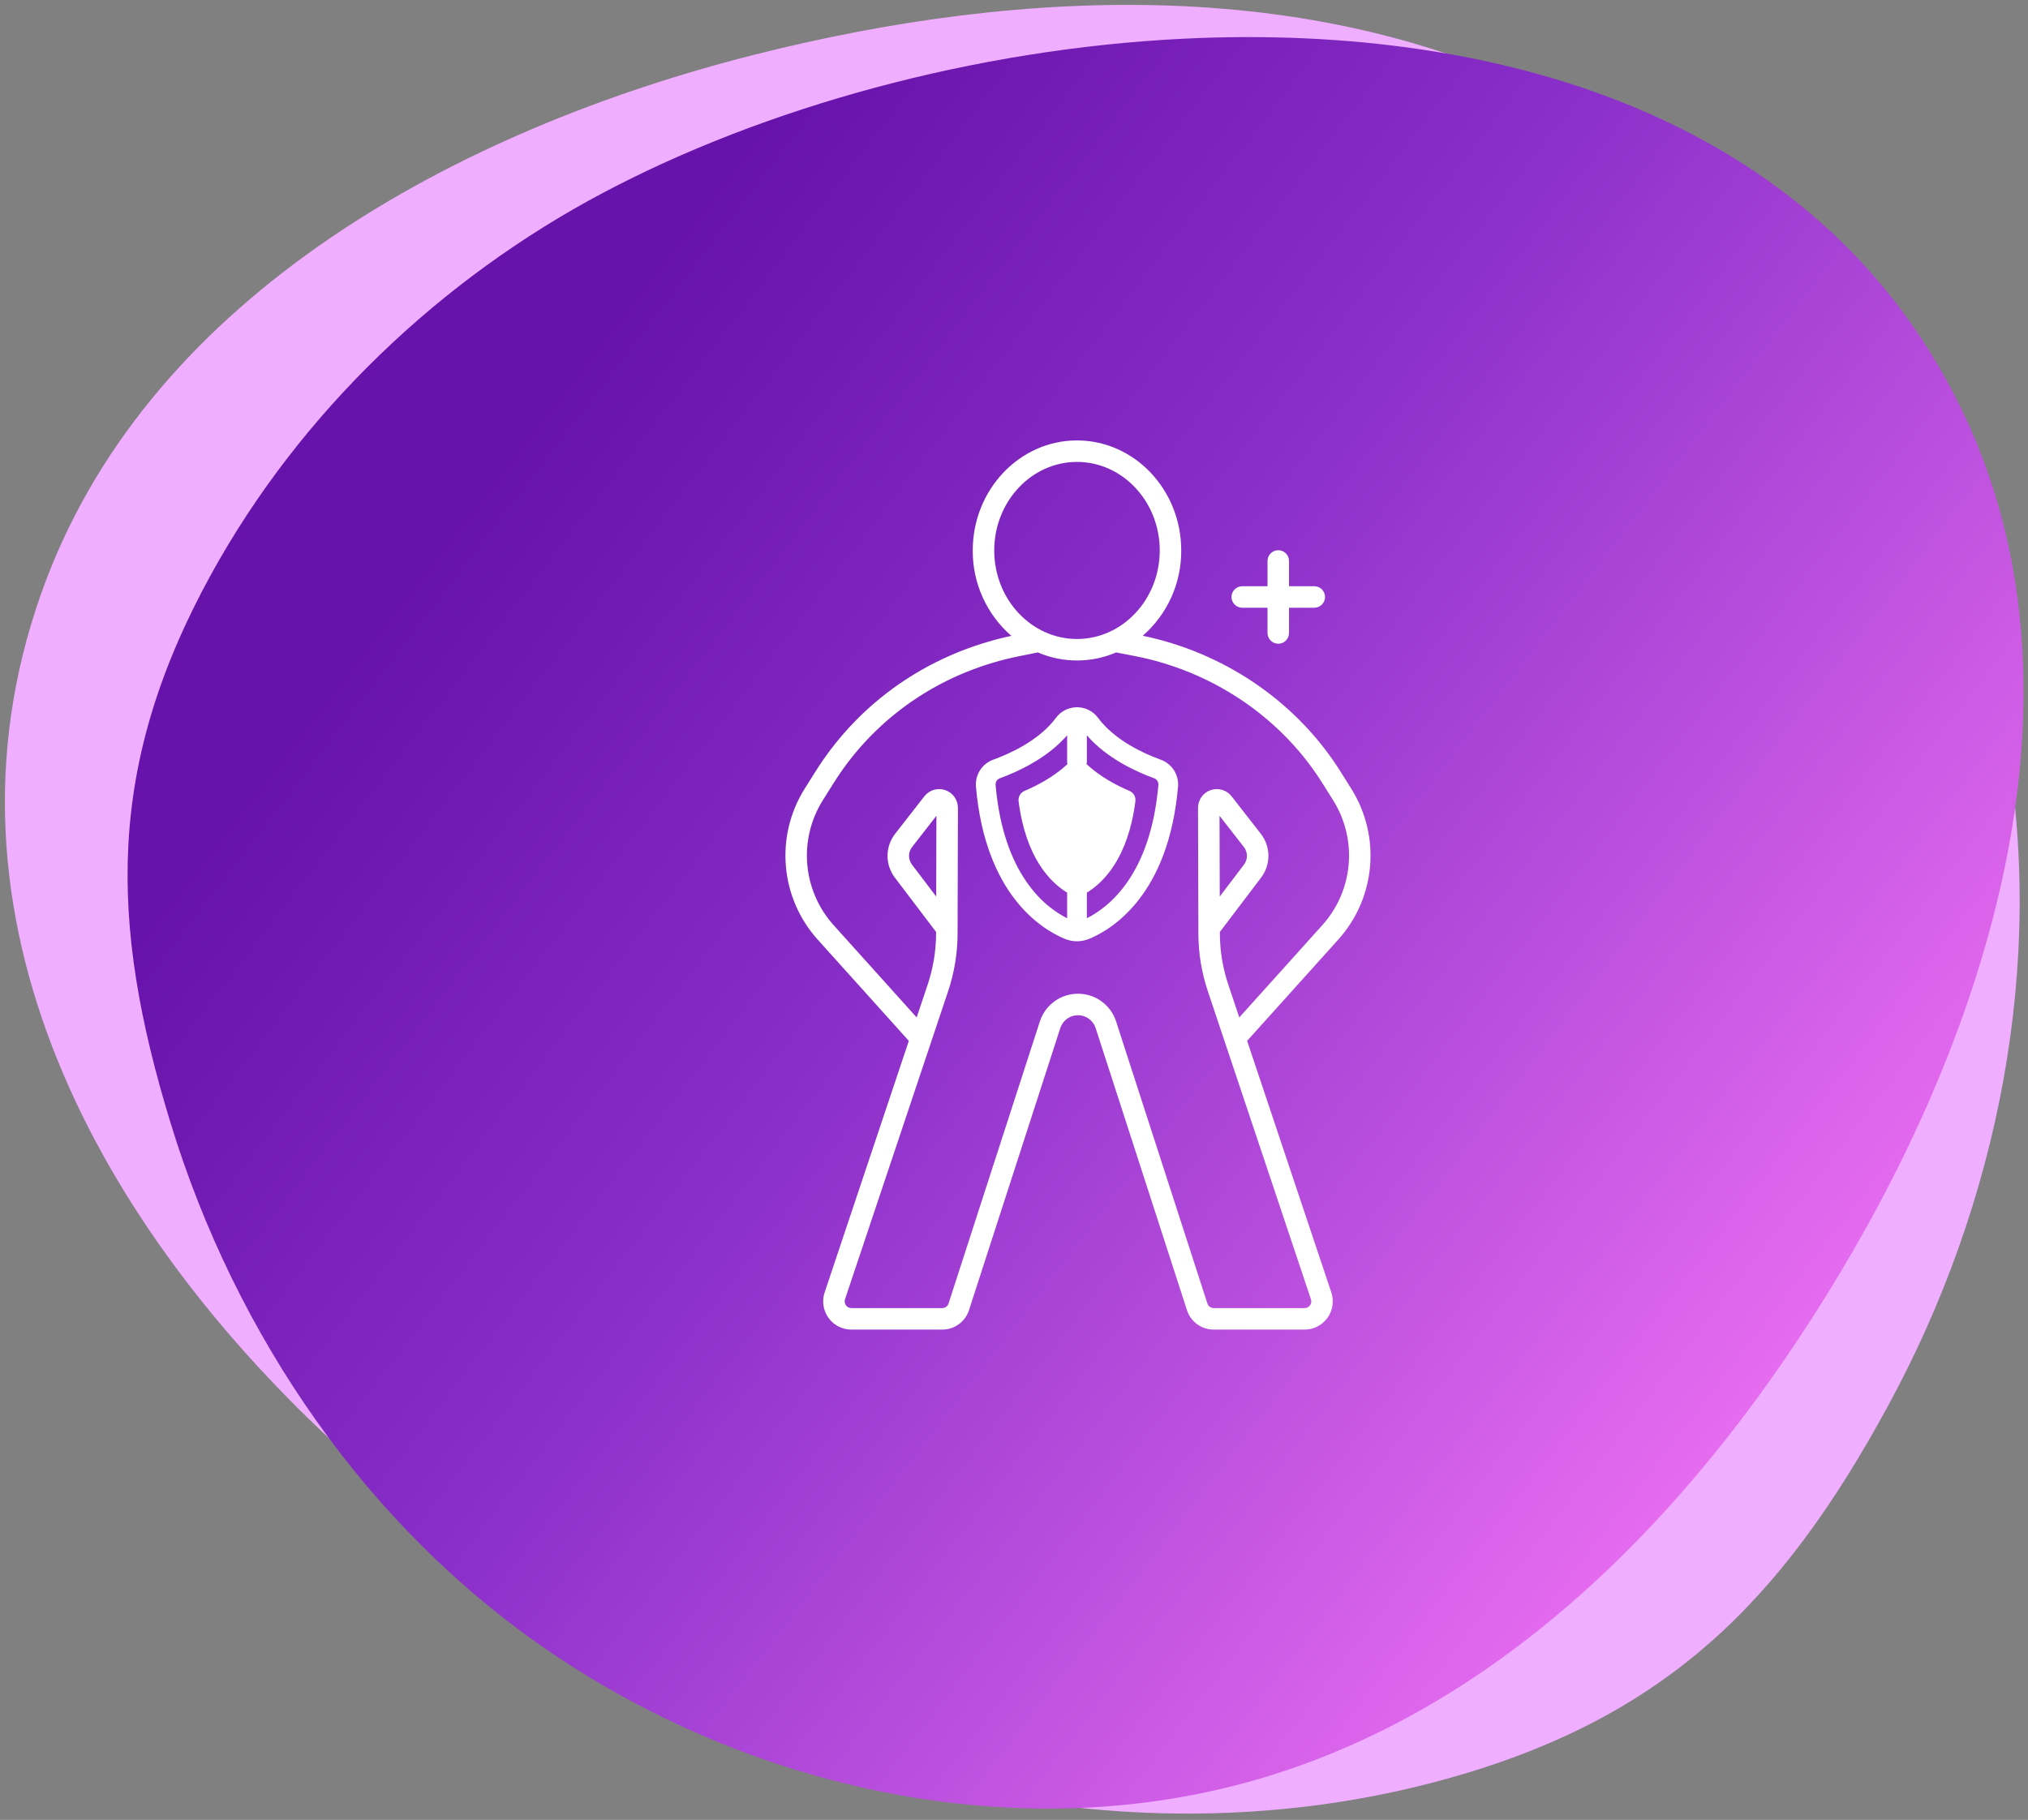
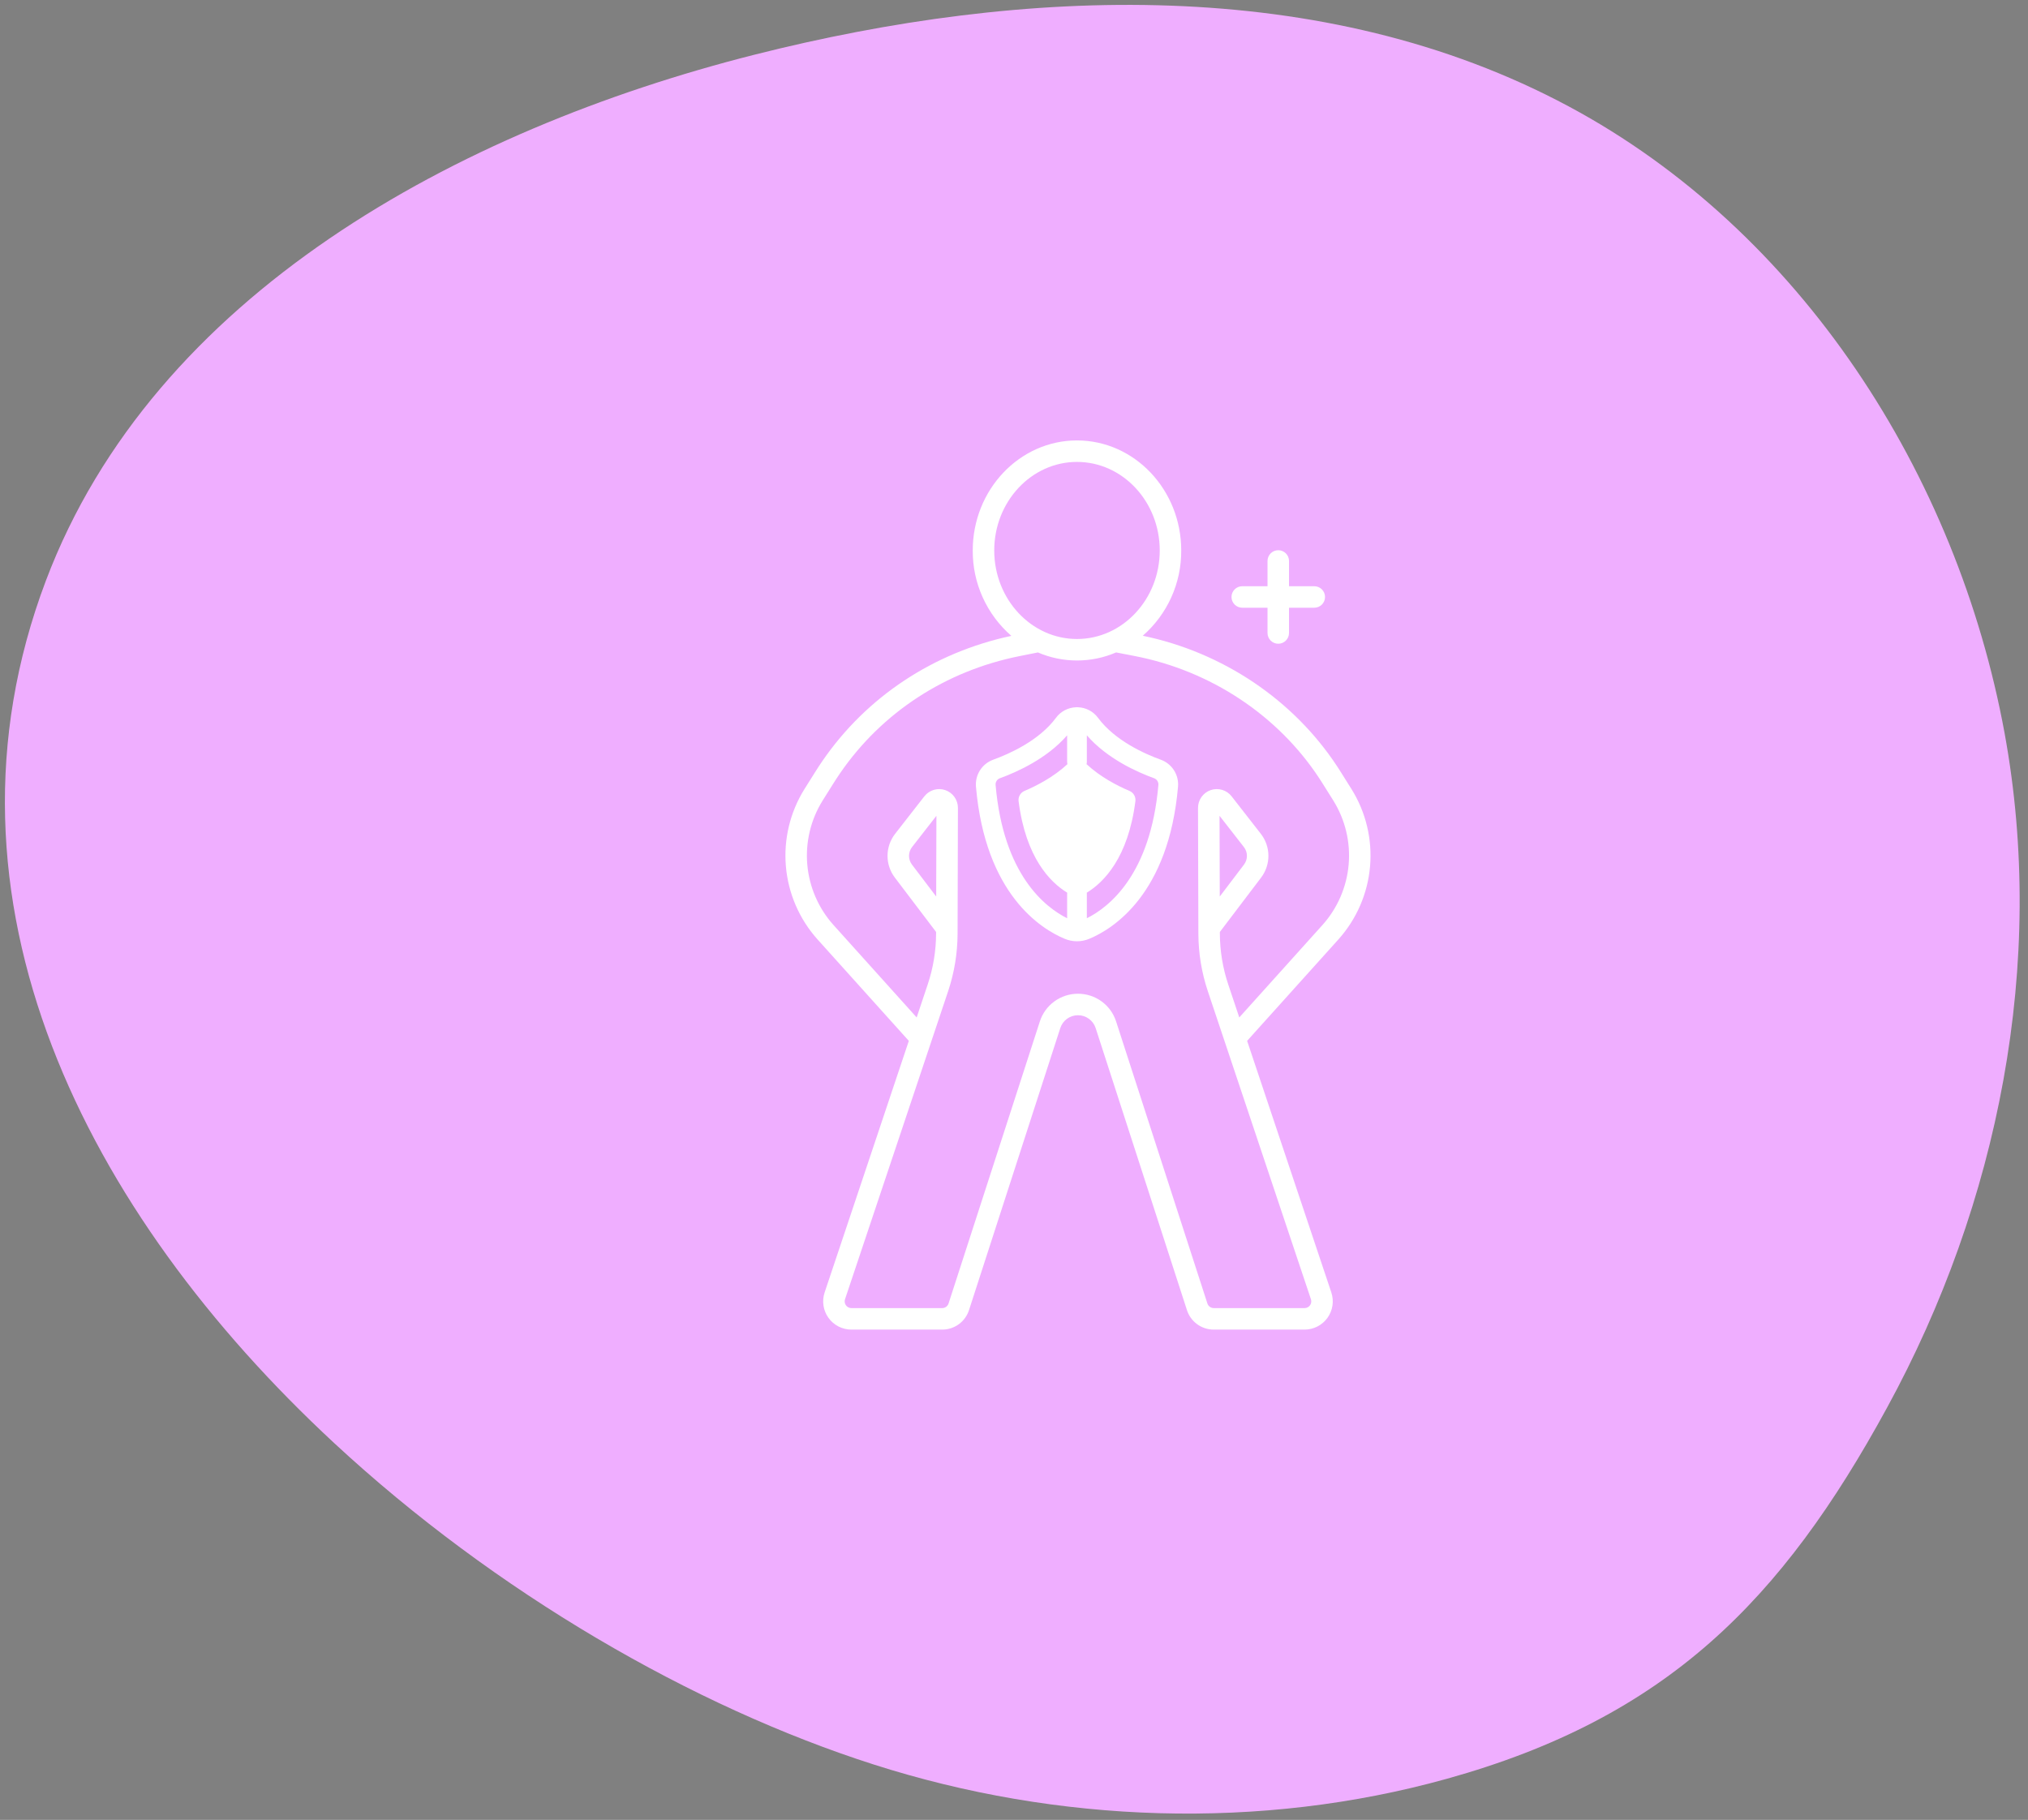
<svg xmlns="http://www.w3.org/2000/svg" width="244" height="219" viewBox="0 0 244 219" fill="none">
  <rect x="0" y="0" width="244" height="219" fill="#808080" stroke="none" />
  <path d="M40.21 173.659C59.609 191.644 83.394 205.38 105.095 212.328C127.22 219.421 151.653 220.309 174.106 214.048C200.483 206.7 214.357 192.663 227.048 169.384C240.451 144.835 246.248 115.872 241.179 88.202C235.456 57.06 216.657 27.768 188.745 12.806C159.217 -3.023 123.222 -1.63 90.736 6.592C55.059 15.631 18.532 35.446 5.524 69.868C-9.024 108.362 10.408 146.016 40.21 173.659Z" fill="#EFAEFF" />
-   <path d="M142.424 4.656C117.177 5.894 91.904 12.966 72.661 23.15C53.035 33.526 36.106 49.625 25.383 69.146C12.782 92.074 13.103 110.929 20.527 135.151C28.344 160.707 44.258 184.016 66.547 199.038C91.645 215.932 124.214 222.658 153.083 213.586C183.622 203.988 206.716 178.467 222.802 150.782C240.461 120.371 251.326 82.18 236.5 50.298C219.922 14.644 181.217 2.764 142.424 4.656Z" fill="url(#paint0_linear_5009_11085)" />
  <path d="M162.608 94.961L161.316 92.902C161.178 92.681 161.037 92.462 160.895 92.245C155.623 84.212 147.113 78.497 137.492 76.505C138.956 75.227 140.128 73.649 140.927 71.878C141.726 70.107 142.133 68.184 142.121 66.241C142.121 58.94 136.495 53 129.578 53C122.662 53 117.036 58.94 117.036 66.241C117.024 68.188 117.433 70.114 118.235 71.888C119.037 73.662 120.213 75.242 121.682 76.519C112.314 78.516 104.254 83.85 98.944 91.582C98.645 92.018 98.354 92.462 98.078 92.902L96.786 94.961C95.056 97.736 94.274 100.998 94.555 104.256C94.837 107.514 96.167 110.593 98.347 113.03L109.346 125.256L99.216 155.529C99.045 156.039 98.998 156.583 99.079 157.115C99.159 157.647 99.365 158.152 99.68 158.589C99.994 159.026 100.408 159.381 100.887 159.627C101.366 159.872 101.896 160 102.434 160H113.359C114.081 160.003 114.786 159.774 115.368 159.347C115.951 158.92 116.381 158.317 116.596 157.627L127.569 123.719C127.714 123.27 127.997 122.878 128.378 122.6C128.759 122.322 129.218 122.172 129.689 122.171H129.698C130.171 122.17 130.632 122.319 131.014 122.598C131.396 122.876 131.68 123.268 131.825 123.719L142.794 157.613C143.007 158.306 143.437 158.912 144.021 159.342C144.604 159.772 145.311 160.002 146.035 160H156.96C157.498 160 158.029 159.872 158.508 159.627C158.987 159.381 159.4 159.026 159.715 158.589C160.029 158.152 160.235 157.647 160.316 157.115C160.396 156.583 160.349 156.039 160.179 155.529L150.048 125.255L161.048 113.03C163.227 110.592 164.558 107.514 164.839 104.256C165.121 100.998 164.338 97.736 162.608 94.961ZM119.622 66.241C119.622 60.366 124.089 55.586 129.578 55.586C135.068 55.586 139.535 60.366 139.535 66.241C139.535 72.116 135.068 76.896 129.578 76.896C124.089 76.896 119.622 72.116 119.622 66.241ZM149.105 122.437L147.775 118.464C147.114 116.491 146.775 114.424 146.769 112.343L146.769 112.149L151.735 105.601C152.309 104.843 152.617 103.916 152.61 102.965C152.604 102.014 152.284 101.092 151.7 100.342L148.181 95.827C147.891 95.455 147.493 95.184 147.041 95.05C146.589 94.916 146.107 94.927 145.662 95.081C145.217 95.234 144.831 95.523 144.558 95.907C144.285 96.291 144.139 96.751 144.14 97.222L144.181 111.605C144.174 111.686 144.174 111.767 144.182 111.848L144.183 112.35C144.189 114.708 144.574 117.049 145.323 119.284L157.726 156.35C157.767 156.471 157.778 156.6 157.759 156.727C157.74 156.854 157.69 156.974 157.616 157.078C157.541 157.182 157.442 157.266 157.328 157.325C157.214 157.383 157.088 157.413 156.96 157.413H146.035C145.861 157.413 145.69 157.356 145.55 157.251C145.411 157.146 145.309 156.999 145.26 156.831L134.285 122.922C133.974 121.951 133.361 121.104 132.537 120.504C131.712 119.904 130.718 119.582 129.698 119.584H129.68C128.663 119.586 127.673 119.91 126.852 120.51C126.031 121.11 125.42 121.954 125.109 122.922L114.13 156.845C114.08 157.01 113.977 157.155 113.838 157.257C113.699 157.359 113.531 157.414 113.359 157.414H102.434C102.306 157.414 102.18 157.383 102.066 157.325C101.952 157.266 101.854 157.182 101.779 157.078C101.704 156.974 101.655 156.854 101.636 156.727C101.616 156.6 101.628 156.471 101.668 156.35L114.072 119.285C114.821 117.049 115.205 114.708 115.211 112.35L115.213 111.848C115.221 111.767 115.221 111.686 115.214 111.605L115.254 97.222C115.255 96.751 115.109 96.291 114.837 95.907C114.564 95.523 114.178 95.234 113.733 95.081C113.287 94.927 112.805 94.916 112.354 95.05C111.902 95.184 111.503 95.456 111.214 95.827L107.695 100.341C107.111 101.092 106.791 102.014 106.784 102.965C106.778 103.916 107.085 104.843 107.659 105.601L112.626 112.149L112.625 112.343C112.62 114.424 112.28 116.49 111.619 118.464L110.29 122.437L100.269 111.3C98.464 109.281 97.362 106.731 97.129 104.033C96.896 101.335 97.544 98.634 98.977 96.335L100.269 94.276C100.526 93.866 100.798 93.452 101.077 93.046C106.095 85.737 113.768 80.731 122.682 78.951L124.875 78.513C126.361 79.152 127.962 79.482 129.58 79.482C131.197 79.482 132.798 79.152 134.284 78.512L136.525 78.945C145.66 80.714 153.754 86.078 158.733 93.664C158.866 93.867 158.997 94.071 159.126 94.276L160.418 96.335C161.85 98.634 162.498 101.335 162.265 104.033C162.032 106.731 160.93 109.281 159.125 111.3L149.105 122.437ZM146.757 107.885L146.729 98.172L149.66 101.932C149.894 102.232 150.022 102.602 150.025 102.983C150.027 103.363 149.904 103.734 149.674 104.038L146.757 107.885ZM112.638 107.885L109.72 104.038C109.491 103.734 109.367 103.363 109.37 102.983C109.372 102.602 109.501 102.232 109.735 101.932L112.665 98.172L112.638 107.885Z" fill="white" />
  <path d="M149.462 73.132H152.502V76.172C152.502 76.515 152.639 76.844 152.881 77.087C153.124 77.329 153.453 77.466 153.796 77.466C154.139 77.466 154.468 77.329 154.71 77.087C154.953 76.844 155.089 76.515 155.089 76.172V73.132H158.129C158.472 73.132 158.801 72.996 159.044 72.753C159.286 72.511 159.423 72.182 159.423 71.839C159.423 71.496 159.286 71.167 159.044 70.924C158.801 70.682 158.472 70.546 158.129 70.546H155.089V67.505C155.089 67.162 154.953 66.833 154.71 66.591C154.468 66.348 154.139 66.212 153.796 66.212C153.453 66.212 153.124 66.348 152.881 66.591C152.639 66.833 152.502 67.162 152.502 67.505V70.546H149.462C149.119 70.546 148.79 70.682 148.548 70.924C148.305 71.167 148.169 71.496 148.169 71.839C148.169 72.182 148.305 72.511 148.548 72.753C148.79 72.996 149.119 73.132 149.462 73.132Z" fill="white" />
  <path d="M139.662 91.422C137.715 90.717 134.144 89.125 132.109 86.382C131.831 86.003 131.471 85.692 131.055 85.472C130.64 85.251 130.18 85.128 129.71 85.111C129.667 85.106 129.624 85.104 129.581 85.103H129.579C129.536 85.104 129.492 85.106 129.448 85.111C128.979 85.128 128.519 85.252 128.103 85.472C127.688 85.692 127.327 86.003 127.049 86.382C125.014 89.126 121.444 90.717 119.496 91.422C118.841 91.66 118.283 92.107 117.909 92.695C117.534 93.282 117.364 93.977 117.424 94.671C118.554 107.635 125.259 111.785 128.089 112.968C128.561 113.167 129.067 113.27 129.579 113.27C130.091 113.27 130.598 113.167 131.069 112.968C133.899 111.785 140.604 107.635 141.735 94.671C141.795 93.977 141.624 93.282 141.25 92.695C140.875 92.107 140.317 91.66 139.662 91.422ZM119.786 94.465C119.771 94.291 119.813 94.118 119.906 93.97C120 93.823 120.139 93.711 120.303 93.651C122.339 92.914 125.959 91.297 128.394 88.486V91.669C128.394 91.766 128.406 91.863 128.43 91.957C126.74 93.522 124.711 94.564 123.268 95.174C123.029 95.275 122.83 95.451 122.701 95.675C122.572 95.899 122.52 96.16 122.553 96.416C123.423 103.225 126.355 106.173 128.401 107.422C128.396 107.464 128.394 107.507 128.394 107.549V110.5C125.721 109.165 120.726 105.253 119.786 94.465ZM139.372 94.465C138.432 105.253 133.437 109.165 130.765 110.5V107.549C130.765 107.507 130.762 107.464 130.758 107.422C132.804 106.173 135.736 103.225 136.606 96.416C136.639 96.16 136.587 95.899 136.457 95.675C136.328 95.451 136.129 95.275 135.891 95.174C134.448 94.564 132.418 93.522 130.728 91.957C130.752 91.863 130.764 91.766 130.765 91.669V88.486C133.199 91.297 136.819 92.915 138.855 93.651C139.019 93.711 139.158 93.823 139.252 93.97C139.345 94.118 139.388 94.291 139.372 94.465Z" fill="white" />
  <defs>
    <linearGradient id="paint0_linear_5009_11085" x1="4.928" y1="28.969" x2="227.383" y2="199.559" gradientUnits="userSpaceOnUse">
      <stop offset="0.215" stop-color="#6712AA" />
      <stop offset="0.49" stop-color="#8B30CA" />
      <stop offset="1" stop-color="#FF7CFA" />
    </linearGradient>
  </defs>
</svg>